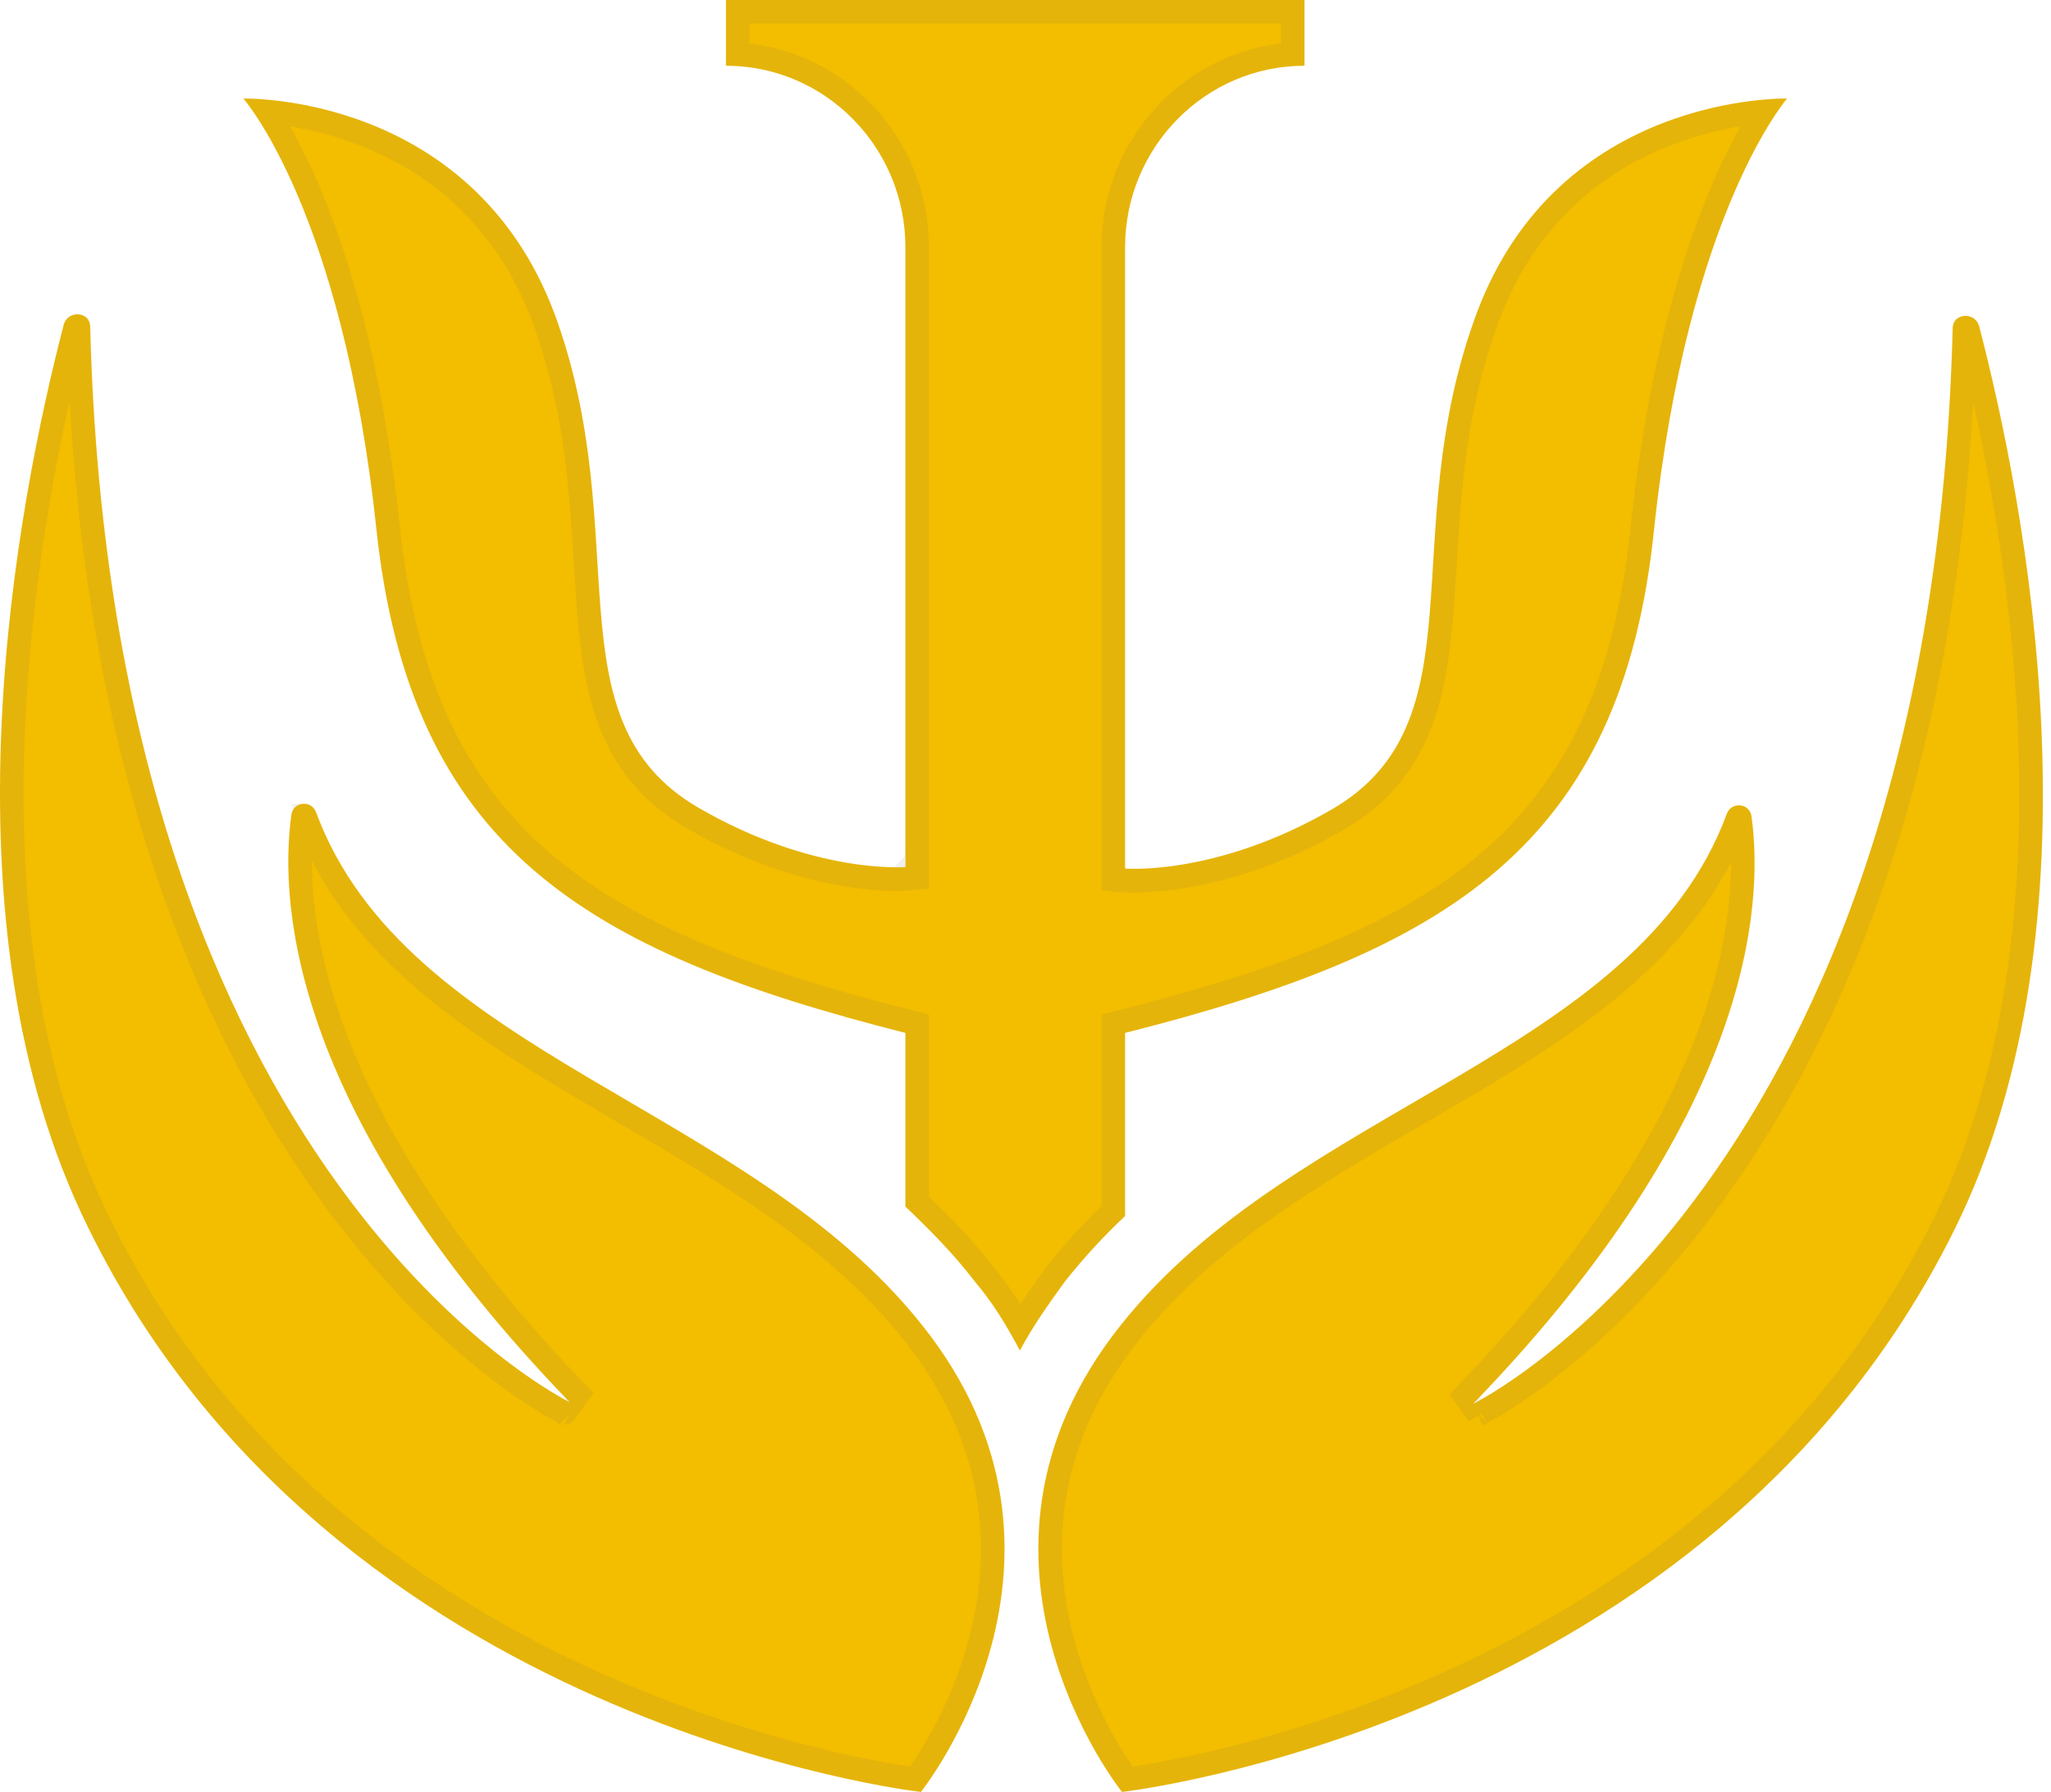
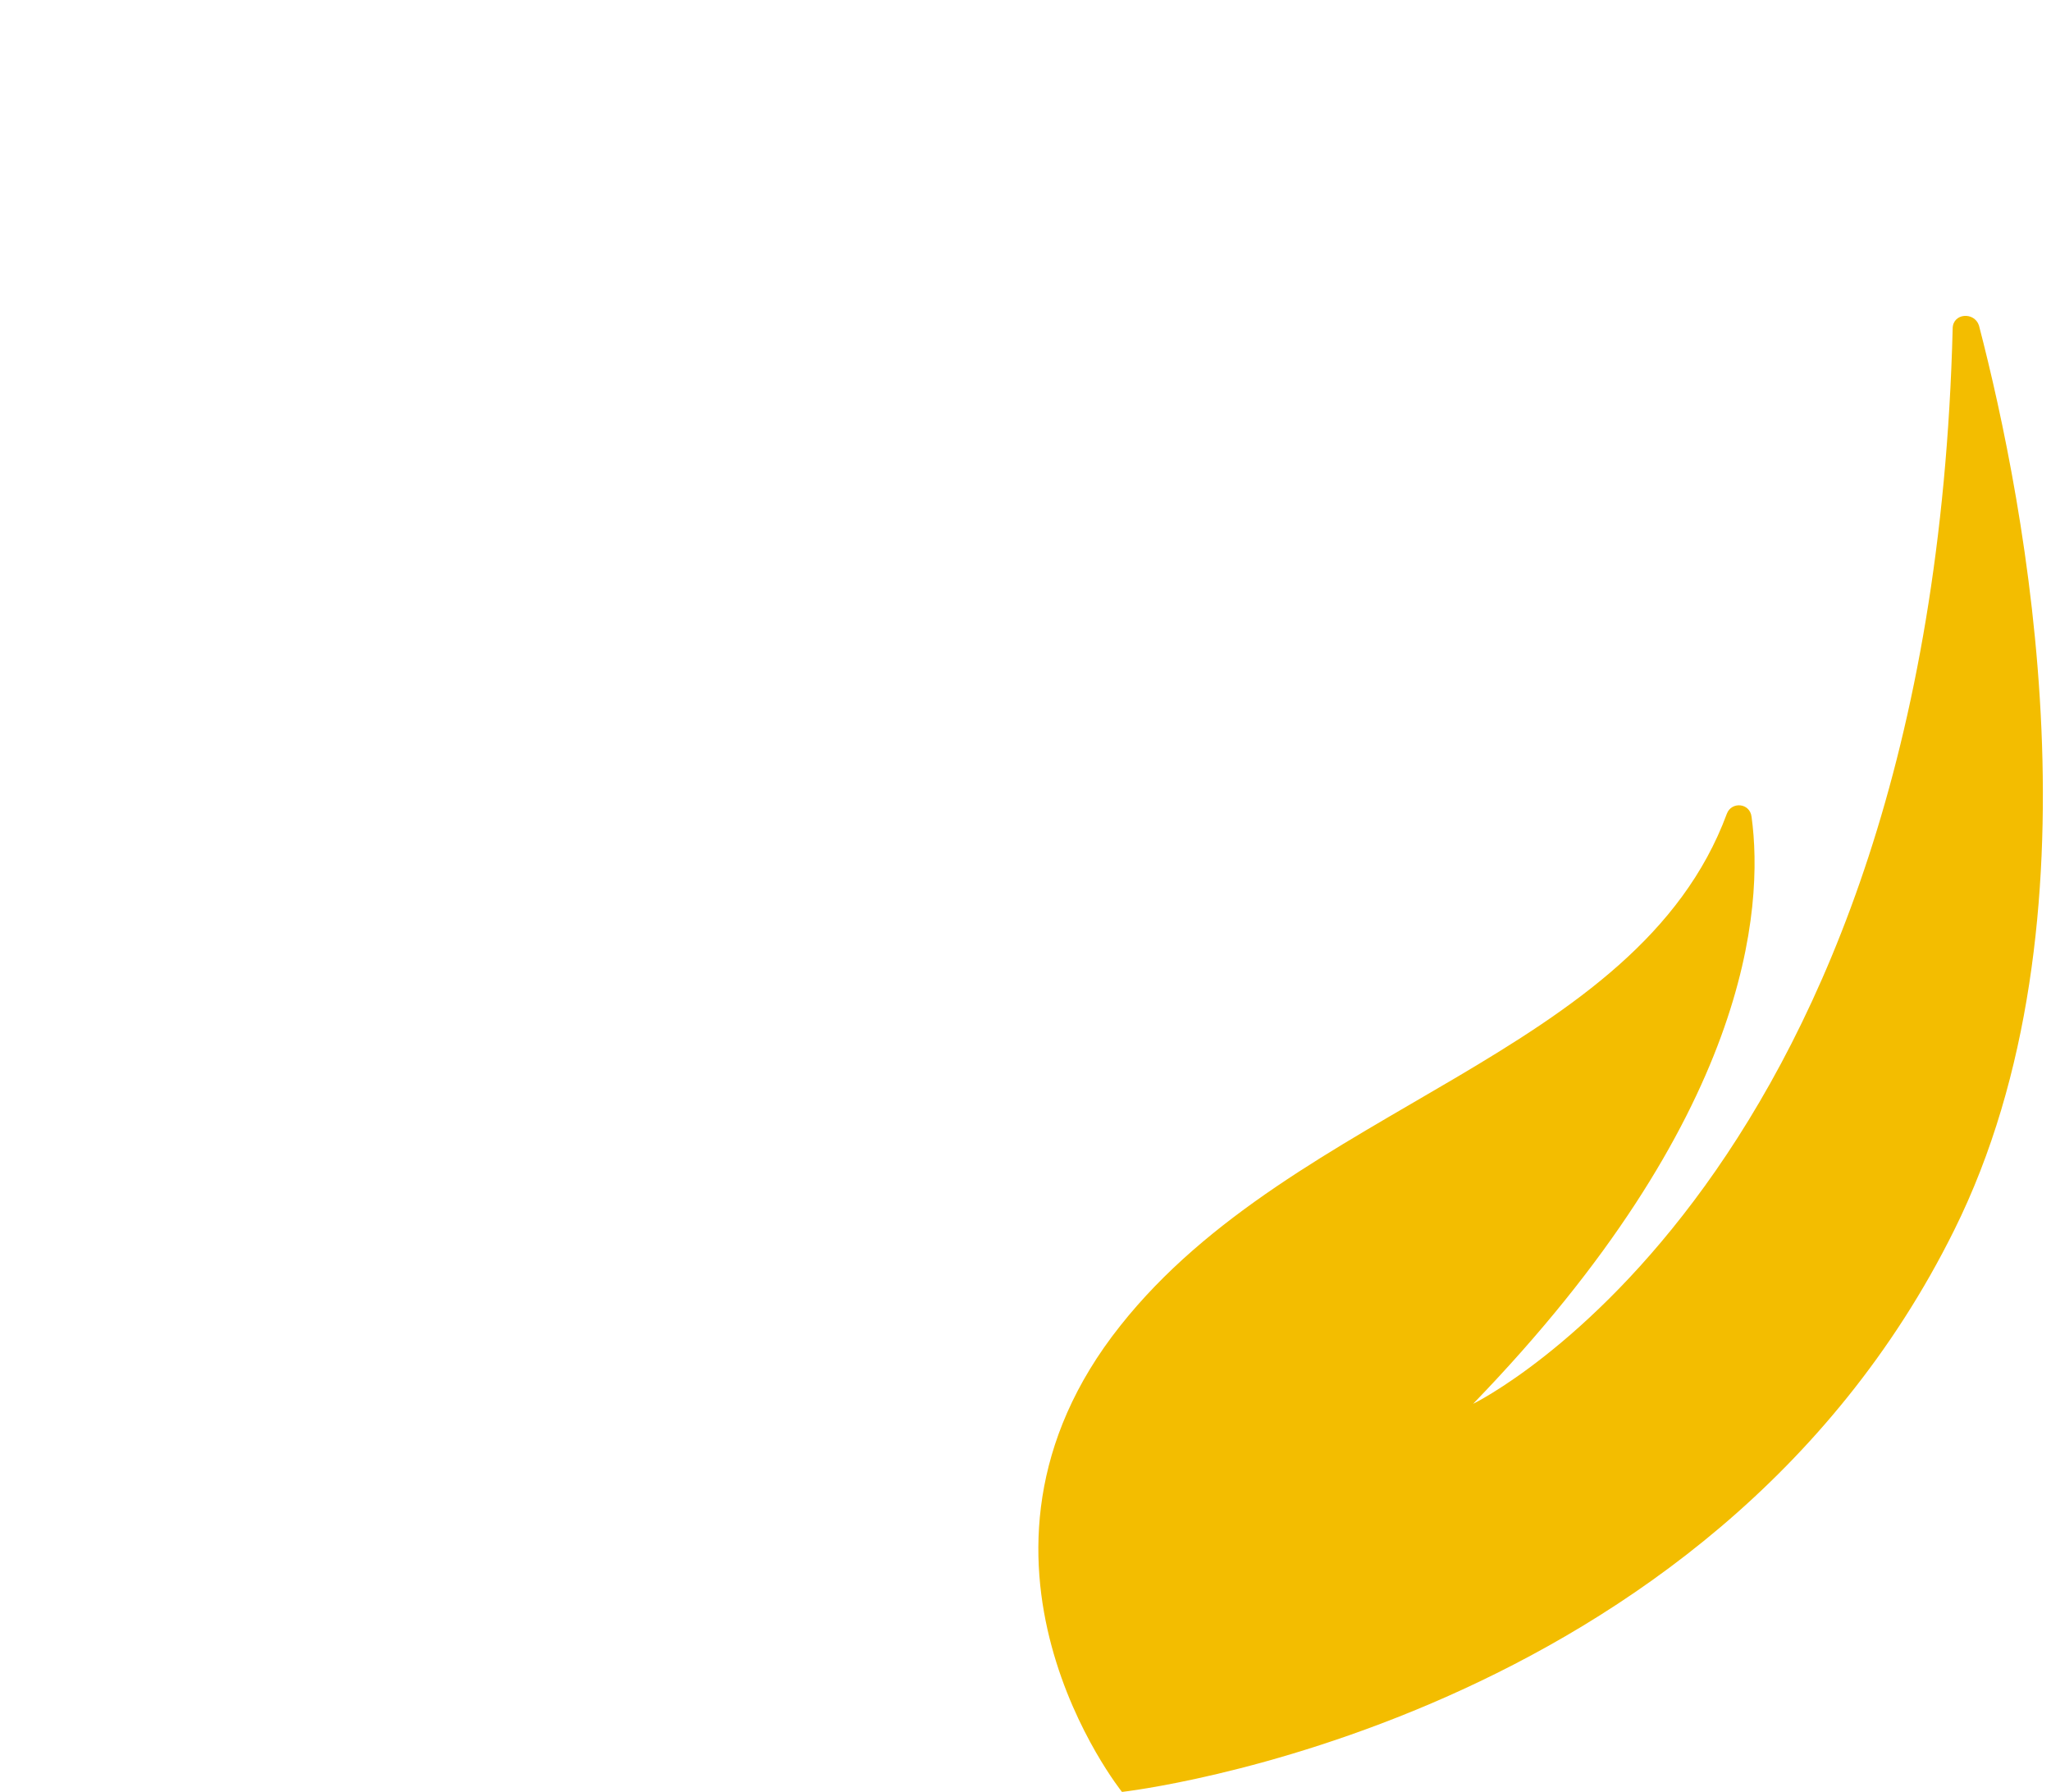
<svg xmlns="http://www.w3.org/2000/svg" width="87" height="76" viewBox="0 0 87 76" fill="none">
-   <path d="M39.062 76C39.062 76 47.002 66.11 39.128 56.22C31.713 46.861 17.212 44.737 13.406 34.449C13.209 33.918 12.422 33.984 12.356 34.581C11.832 38.431 12.422 47.326 24.167 59.472C24.167 59.472 4.745 50.047 3.826 13.872C3.826 13.209 2.908 13.142 2.711 13.74C0.742 21.306 -2.735 39.029 3.761 52.105C14.128 73.212 39.062 76 39.062 76Z" fill="#F3BD00" />
-   <path d="M38.736 56.53L38.737 56.531C42.553 61.325 42.534 66.096 41.565 69.688C41.079 71.491 40.352 72.996 39.746 74.051C39.444 74.578 39.172 74.99 38.978 75.27C38.925 75.345 38.878 75.411 38.838 75.467C38.657 75.442 38.393 75.403 38.053 75.346C37.361 75.23 36.357 75.041 35.119 74.748C32.643 74.162 29.232 73.163 25.502 71.51C18.037 68.204 9.324 62.297 4.209 51.884L4.208 51.882C1.013 45.451 0.259 37.847 0.561 30.878C0.862 23.927 2.211 17.652 3.189 13.886C3.199 13.863 3.211 13.852 3.223 13.845C3.241 13.835 3.267 13.828 3.294 13.831C3.31 13.832 3.319 13.836 3.323 13.838C3.324 13.843 3.326 13.853 3.326 13.872H3.326L3.326 13.885C3.788 32.066 8.903 43.565 13.936 50.531C16.451 54.011 18.941 56.352 20.808 57.827C21.742 58.564 22.52 59.084 23.069 59.422C23.343 59.591 23.559 59.715 23.709 59.796C23.784 59.837 23.842 59.868 23.883 59.889C23.903 59.899 23.919 59.907 23.93 59.913L23.943 59.919L23.947 59.921L23.948 59.922C23.949 59.922 23.949 59.922 24.167 59.472L23.949 59.922L24.527 59.125C12.869 47.069 12.351 38.322 12.852 34.649L12.852 34.649L12.853 34.636C12.856 34.615 12.86 34.605 12.862 34.601C12.864 34.598 12.865 34.597 12.865 34.596L12.865 34.596C12.866 34.596 12.872 34.591 12.886 34.589C12.901 34.587 12.912 34.591 12.919 34.595C12.921 34.596 12.924 34.598 12.926 34.601C12.928 34.603 12.932 34.609 12.937 34.623C14.909 39.951 19.641 43.132 24.658 46.113C25.255 46.467 25.855 46.818 26.456 47.17C30.967 49.811 35.528 52.481 38.736 56.53Z" stroke="#6D6D6D" stroke-opacity="0.1" />
  <path d="M47.593 76C47.593 76 39.654 66.11 47.528 56.22C54.942 46.861 69.443 44.803 73.249 34.515C73.446 33.984 74.233 34.05 74.299 34.648C74.824 38.498 74.233 47.392 62.488 59.539C62.488 59.539 81.91 50.113 82.829 13.939C82.829 13.275 83.748 13.209 83.945 13.806C85.913 21.373 89.391 39.095 82.895 52.171C72.462 73.212 47.593 76 47.593 76Z" fill="#F3BD00" />
-   <path d="M47.919 56.531L47.919 56.53C51.13 52.478 55.696 49.82 60.21 47.191C60.808 46.843 61.404 46.496 61.996 46.147C67.013 43.182 71.746 40.018 73.718 34.689C73.723 34.676 73.728 34.669 73.73 34.667C73.732 34.664 73.734 34.663 73.737 34.661C73.743 34.657 73.755 34.654 73.769 34.656C73.784 34.657 73.79 34.662 73.79 34.663L73.79 34.663C73.79 34.663 73.792 34.664 73.793 34.668C73.795 34.671 73.8 34.682 73.802 34.703L73.802 34.703L73.803 34.715C74.304 38.388 73.786 47.135 62.129 59.191L62.706 59.989L62.488 59.539C62.706 59.989 62.707 59.988 62.707 59.988L62.709 59.987L62.712 59.986L62.726 59.979C62.731 59.976 62.737 59.973 62.744 59.97C62.752 59.965 62.762 59.961 62.773 59.955C62.813 59.934 62.871 59.904 62.946 59.863C63.096 59.781 63.313 59.658 63.587 59.489C64.135 59.151 64.913 58.63 65.847 57.893C67.715 56.419 70.204 54.077 72.719 50.597C77.753 43.632 82.867 32.133 83.329 13.951L83.329 13.951V13.939C83.329 13.919 83.332 13.909 83.333 13.905C83.337 13.903 83.346 13.899 83.362 13.897C83.388 13.895 83.414 13.901 83.432 13.912C83.444 13.918 83.456 13.929 83.466 13.953C84.445 17.719 85.793 23.994 86.094 30.944C86.396 37.914 85.642 45.517 82.447 51.949L82.447 51.949C77.299 62.33 68.586 68.22 61.129 71.519C57.403 73.167 53.998 74.164 51.527 74.749C50.291 75.041 49.29 75.23 48.599 75.346C48.261 75.403 47.998 75.442 47.818 75.467C47.777 75.411 47.73 75.345 47.678 75.27C47.483 74.99 47.212 74.578 46.909 74.051C46.303 72.996 45.577 71.491 45.09 69.688C44.121 66.096 44.102 61.325 47.919 56.531Z" stroke="#6D6D6D" stroke-opacity="0.1" />
-   <path d="M38.406 43.808V51.175C39.456 52.171 40.44 53.167 41.359 54.362C42.146 55.291 42.737 56.286 43.262 57.282C43.786 56.286 44.443 55.357 45.164 54.362C45.952 53.366 46.805 52.437 47.724 51.574V43.808C61.372 40.356 68.786 35.909 70.164 22.435C71.608 8.961 75.807 4.182 75.807 4.182C75.807 4.182 66.096 3.916 62.618 13.341C59.141 22.767 62.881 30.599 56.516 34.316C51.595 37.17 47.724 36.838 47.724 36.838V10.487C47.724 6.239 51.136 2.788 55.335 2.788V0H30.794V2.788C34.994 2.788 38.406 6.239 38.406 10.487V36.772C38.406 36.772 34.535 37.104 29.613 34.25C23.249 30.533 26.989 22.7 23.511 13.275C19.968 3.916 10.322 4.182 10.322 4.182C10.322 4.182 14.522 8.894 15.965 22.435C17.409 35.909 24.758 40.356 38.406 43.808Z" fill="#F3BD00" />
-   <path d="M38.906 43.808V43.419L38.529 43.323C31.718 41.601 26.566 39.648 22.936 36.502C19.331 33.377 17.174 29.027 16.462 22.382C15.736 15.566 14.314 10.954 13.062 8.034C12.436 6.574 11.854 5.537 11.423 4.861C11.394 4.816 11.366 4.772 11.338 4.73C11.486 4.743 11.648 4.76 11.822 4.782C12.752 4.9 14.027 5.151 15.408 5.685C18.161 6.75 21.332 8.934 23.043 13.45C24.431 17.214 24.645 20.702 24.838 23.838C24.882 24.559 24.925 25.261 24.981 25.944C25.279 29.571 25.951 32.69 29.361 34.681L29.363 34.682C31.881 36.143 34.136 36.791 35.77 37.074C36.587 37.215 37.248 37.265 37.709 37.279C37.939 37.286 38.12 37.284 38.245 37.281C38.308 37.279 38.356 37.276 38.391 37.274C38.408 37.273 38.421 37.272 38.431 37.272L38.443 37.271L38.446 37.27L38.448 37.27L38.448 37.27C38.449 37.27 38.449 37.27 38.406 36.772L38.449 37.27L38.906 37.231V36.772V10.487C38.906 6.138 35.542 2.565 31.294 2.303V0.5H54.835V2.303C50.587 2.565 47.224 6.138 47.224 10.487V36.838V37.297L47.681 37.337L47.724 36.838C47.681 37.337 47.681 37.337 47.681 37.337L47.682 37.337L47.683 37.337L47.687 37.337L47.699 37.338C47.708 37.339 47.722 37.34 47.739 37.341C47.773 37.343 47.822 37.345 47.884 37.347C48.009 37.351 48.19 37.352 48.421 37.346C48.882 37.331 49.543 37.282 50.359 37.14C51.993 36.858 54.249 36.209 56.767 34.749L56.768 34.748C60.179 32.756 60.851 29.637 61.148 26.01C61.204 25.328 61.247 24.625 61.292 23.904C61.484 20.767 61.699 17.279 63.087 13.515C64.766 8.966 67.937 6.766 70.698 5.693C72.083 5.155 73.364 4.902 74.298 4.783C74.478 4.761 74.645 4.743 74.797 4.729C74.768 4.775 74.737 4.822 74.706 4.872C74.275 5.553 73.693 6.595 73.067 8.059C71.816 10.987 70.394 15.599 69.667 22.382L69.667 22.384C68.987 29.027 66.831 33.377 63.218 36.502C59.58 39.648 54.412 41.601 47.601 43.323L47.224 43.419V43.808V51.359C46.347 52.196 45.53 53.094 44.772 54.051L44.766 54.06L44.76 54.068C44.226 54.804 43.718 55.518 43.27 56.257C42.841 55.509 42.352 54.761 41.748 54.047C40.854 52.887 39.903 51.913 38.906 50.961V43.808Z" stroke="#6D6D6D" stroke-opacity="0.1" />
</svg>